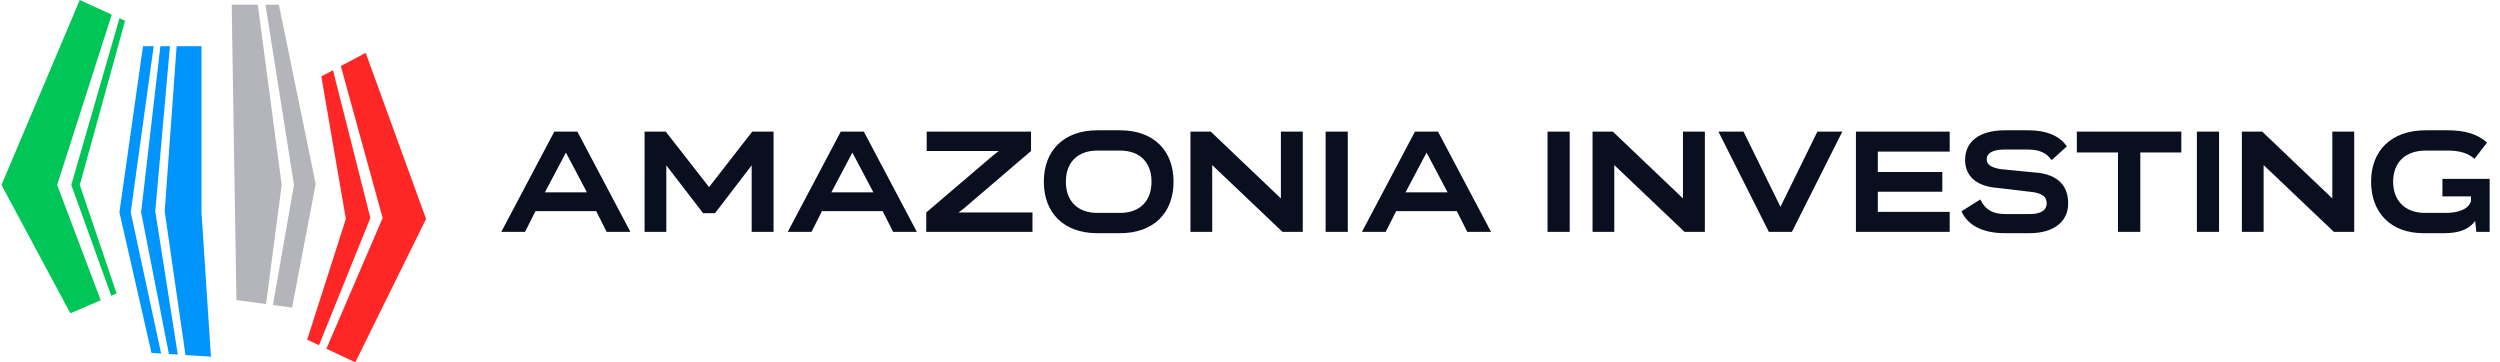
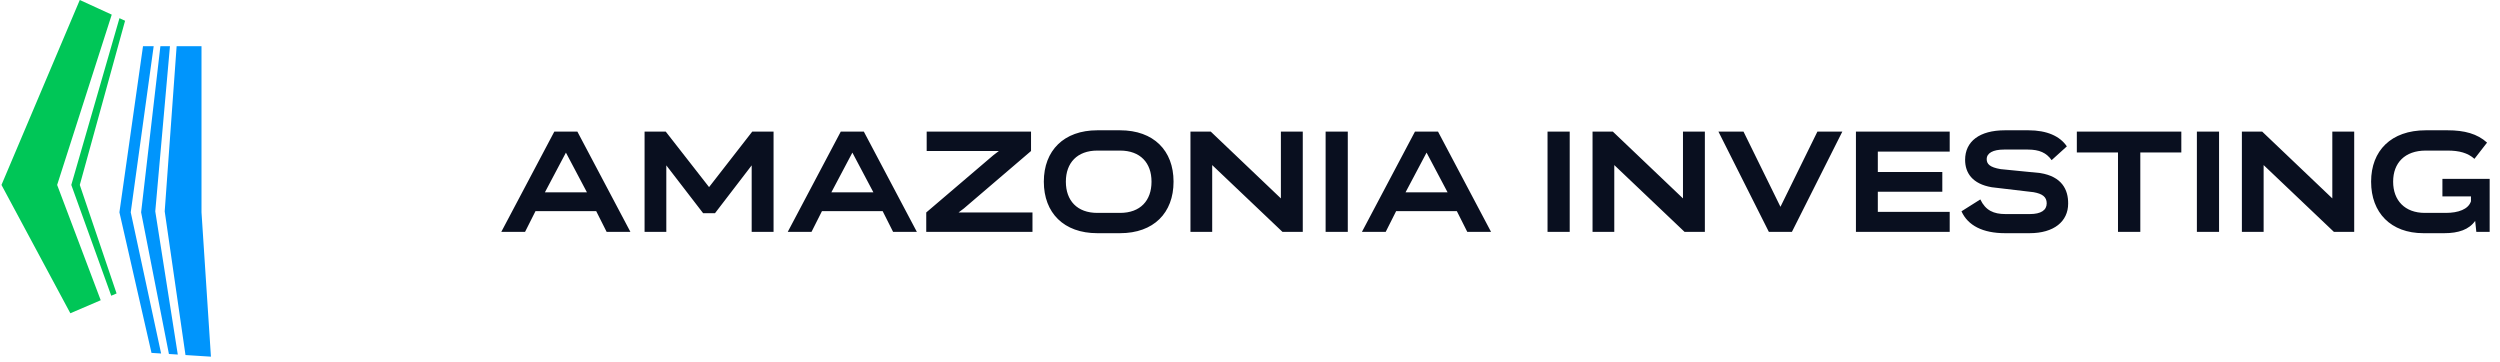
<svg xmlns="http://www.w3.org/2000/svg" width="345" height="50" viewBox="0 0 345 50" fill="none">
-   <path d="M43.563 25.391L40.307 42.448L37.664 42.089L40.568 25.521L36.634 0.651H38.485L43.563 25.391ZM38.874 25.521L36.715 41.96L32.625 41.407L31.974 0.651H35.575L38.874 25.521Z" fill="#B3B5BA" />
  <path d="M15.42 2.021L7.886 25.521L13.899 41.433L9.708 43.23L0.203 25.521L11.011 0L15.42 2.021ZM17.26 2.864L11.011 25.521L16.088 40.495L15.352 40.81L9.839 25.521L16.486 2.509L17.26 2.864Z" fill="#00C657" />
  <path d="M27.807 29.297L29.109 49.219L25.597 48.996L22.729 29.166L24.375 6.38H27.807V29.297ZM21.427 29.166L24.534 48.928L23.31 48.85L19.474 29.297L22.134 6.38H23.453L21.427 29.166ZM18.042 29.297L22.234 48.783L20.906 48.699L16.479 29.297L19.734 6.38H21.207L18.042 29.297Z" fill="#0095FC" />
-   <path d="M58.797 30.209L49.031 50.001L45.042 48.123L52.806 30.079L47.032 9.116L50.464 7.292L58.797 30.209ZM51.114 30.079L44.022 47.643L42.39 46.876L47.729 30.209L44.343 10.547L45.954 9.689L51.114 30.079Z" fill="#FF2726" />
  <path d="M79.677 18.16L86.997 32H83.717L82.277 29.14H73.897L72.457 32H69.177L76.497 18.16H79.677ZM80.997 26.54L78.097 21.06L75.197 26.54H80.997ZM91.871 18.16L97.851 25.82L103.811 18.16H106.751V32H103.731V22.82L98.671 29.42H97.031L91.951 22.82V32H88.951V18.16H91.871ZM119.208 18.16L126.528 32H123.248L121.808 29.14H113.428L111.988 32H108.708L116.028 18.16H119.208ZM120.528 26.54L117.628 21.06L114.728 26.54H120.528ZM133.022 28.76L132.282 29.32H142.482V32H127.822V29.32L137.082 21.42L137.842 20.84H127.882V18.16H142.282V20.84L133.022 28.76ZM151.429 17.98H154.569C159.209 17.98 161.949 20.78 161.949 25.06V25.08C161.949 29.38 159.209 32.18 154.569 32.18H151.429C146.809 32.18 144.049 29.38 144.049 25.08V25.06C144.049 20.78 146.809 17.98 151.429 17.98ZM151.429 29.38H154.569C157.369 29.38 158.909 27.68 158.909 25.08V25.06C158.909 22.48 157.369 20.78 154.569 20.78H151.429C148.649 20.78 147.089 22.48 147.089 25.06V25.08C147.089 27.68 148.649 29.38 151.429 29.38ZM176.763 27.38V18.16H179.783V32H176.983L167.283 22.78V32H164.283V18.16H167.083L176.763 27.38ZM185.995 32H182.935V18.16H185.995V32ZM198.446 18.16L205.766 32H202.486L201.046 29.14H192.666L191.226 32H187.946L195.266 18.16H198.446ZM199.766 26.54L196.866 21.06L193.966 26.54H199.766ZM216.62 32H213.56V18.16H216.62V32ZM232.251 27.38V18.16H235.271V32H232.471L222.771 22.78V32H219.771V18.16H222.571L232.251 27.38ZM240.603 18.16L245.703 28.54L250.803 18.16H254.243L247.283 32H244.103L237.143 18.16H240.603ZM256.119 18.16H269.059V20.92H259.139V23.74H268.039V26.46H259.139V29.24H269.059V32H256.119V18.16ZM285.225 20.2L283.125 22.1C282.405 21.08 281.425 20.64 279.845 20.64H276.545C275.045 20.64 274.165 21.12 274.165 21.96C274.165 22.62 274.565 23.08 276.085 23.34L281.545 23.88C284.545 24.36 285.425 26.18 285.405 28.1C285.405 30.56 283.445 32.18 280.085 32.18H276.705C273.625 32.18 271.565 31.12 270.685 29.16L273.285 27.52C274.005 29.04 275.125 29.54 276.745 29.54H280.125C281.665 29.54 282.445 29 282.445 28.06C282.445 27.18 281.865 26.74 280.625 26.52L274.865 25.84C272.165 25.38 271.185 23.84 271.185 22.06C271.185 19.52 273.165 17.98 276.685 17.98H279.925C282.465 17.98 284.265 18.78 285.225 20.2ZM286.603 18.16H301.023V21.04H295.363V32H292.283V21.04H286.603V18.16ZM306.23 32H303.17V18.16H306.23V32ZM321.86 27.38V18.16H324.88V32H322.08L312.38 22.78V32H309.38V18.16H312.18L321.86 27.38ZM343.213 19.68L341.473 21.92C340.553 21.1 339.373 20.78 337.773 20.78H334.753C331.873 20.78 330.253 22.48 330.253 25.06V25.08C330.253 27.64 331.853 29.38 334.633 29.38H337.513C339.253 29.38 340.633 28.88 340.993 27.78V27.1H337.053V24.68H343.573V32H341.733L341.573 30.48C340.733 31.68 339.273 32.18 337.313 32.18H334.433C329.933 32.18 327.213 29.36 327.213 25.08V25.06C327.213 20.8 329.973 17.98 334.753 17.98H337.773C340.093 17.98 341.873 18.46 343.213 19.68Z" fill="#090F1F" />
</svg>